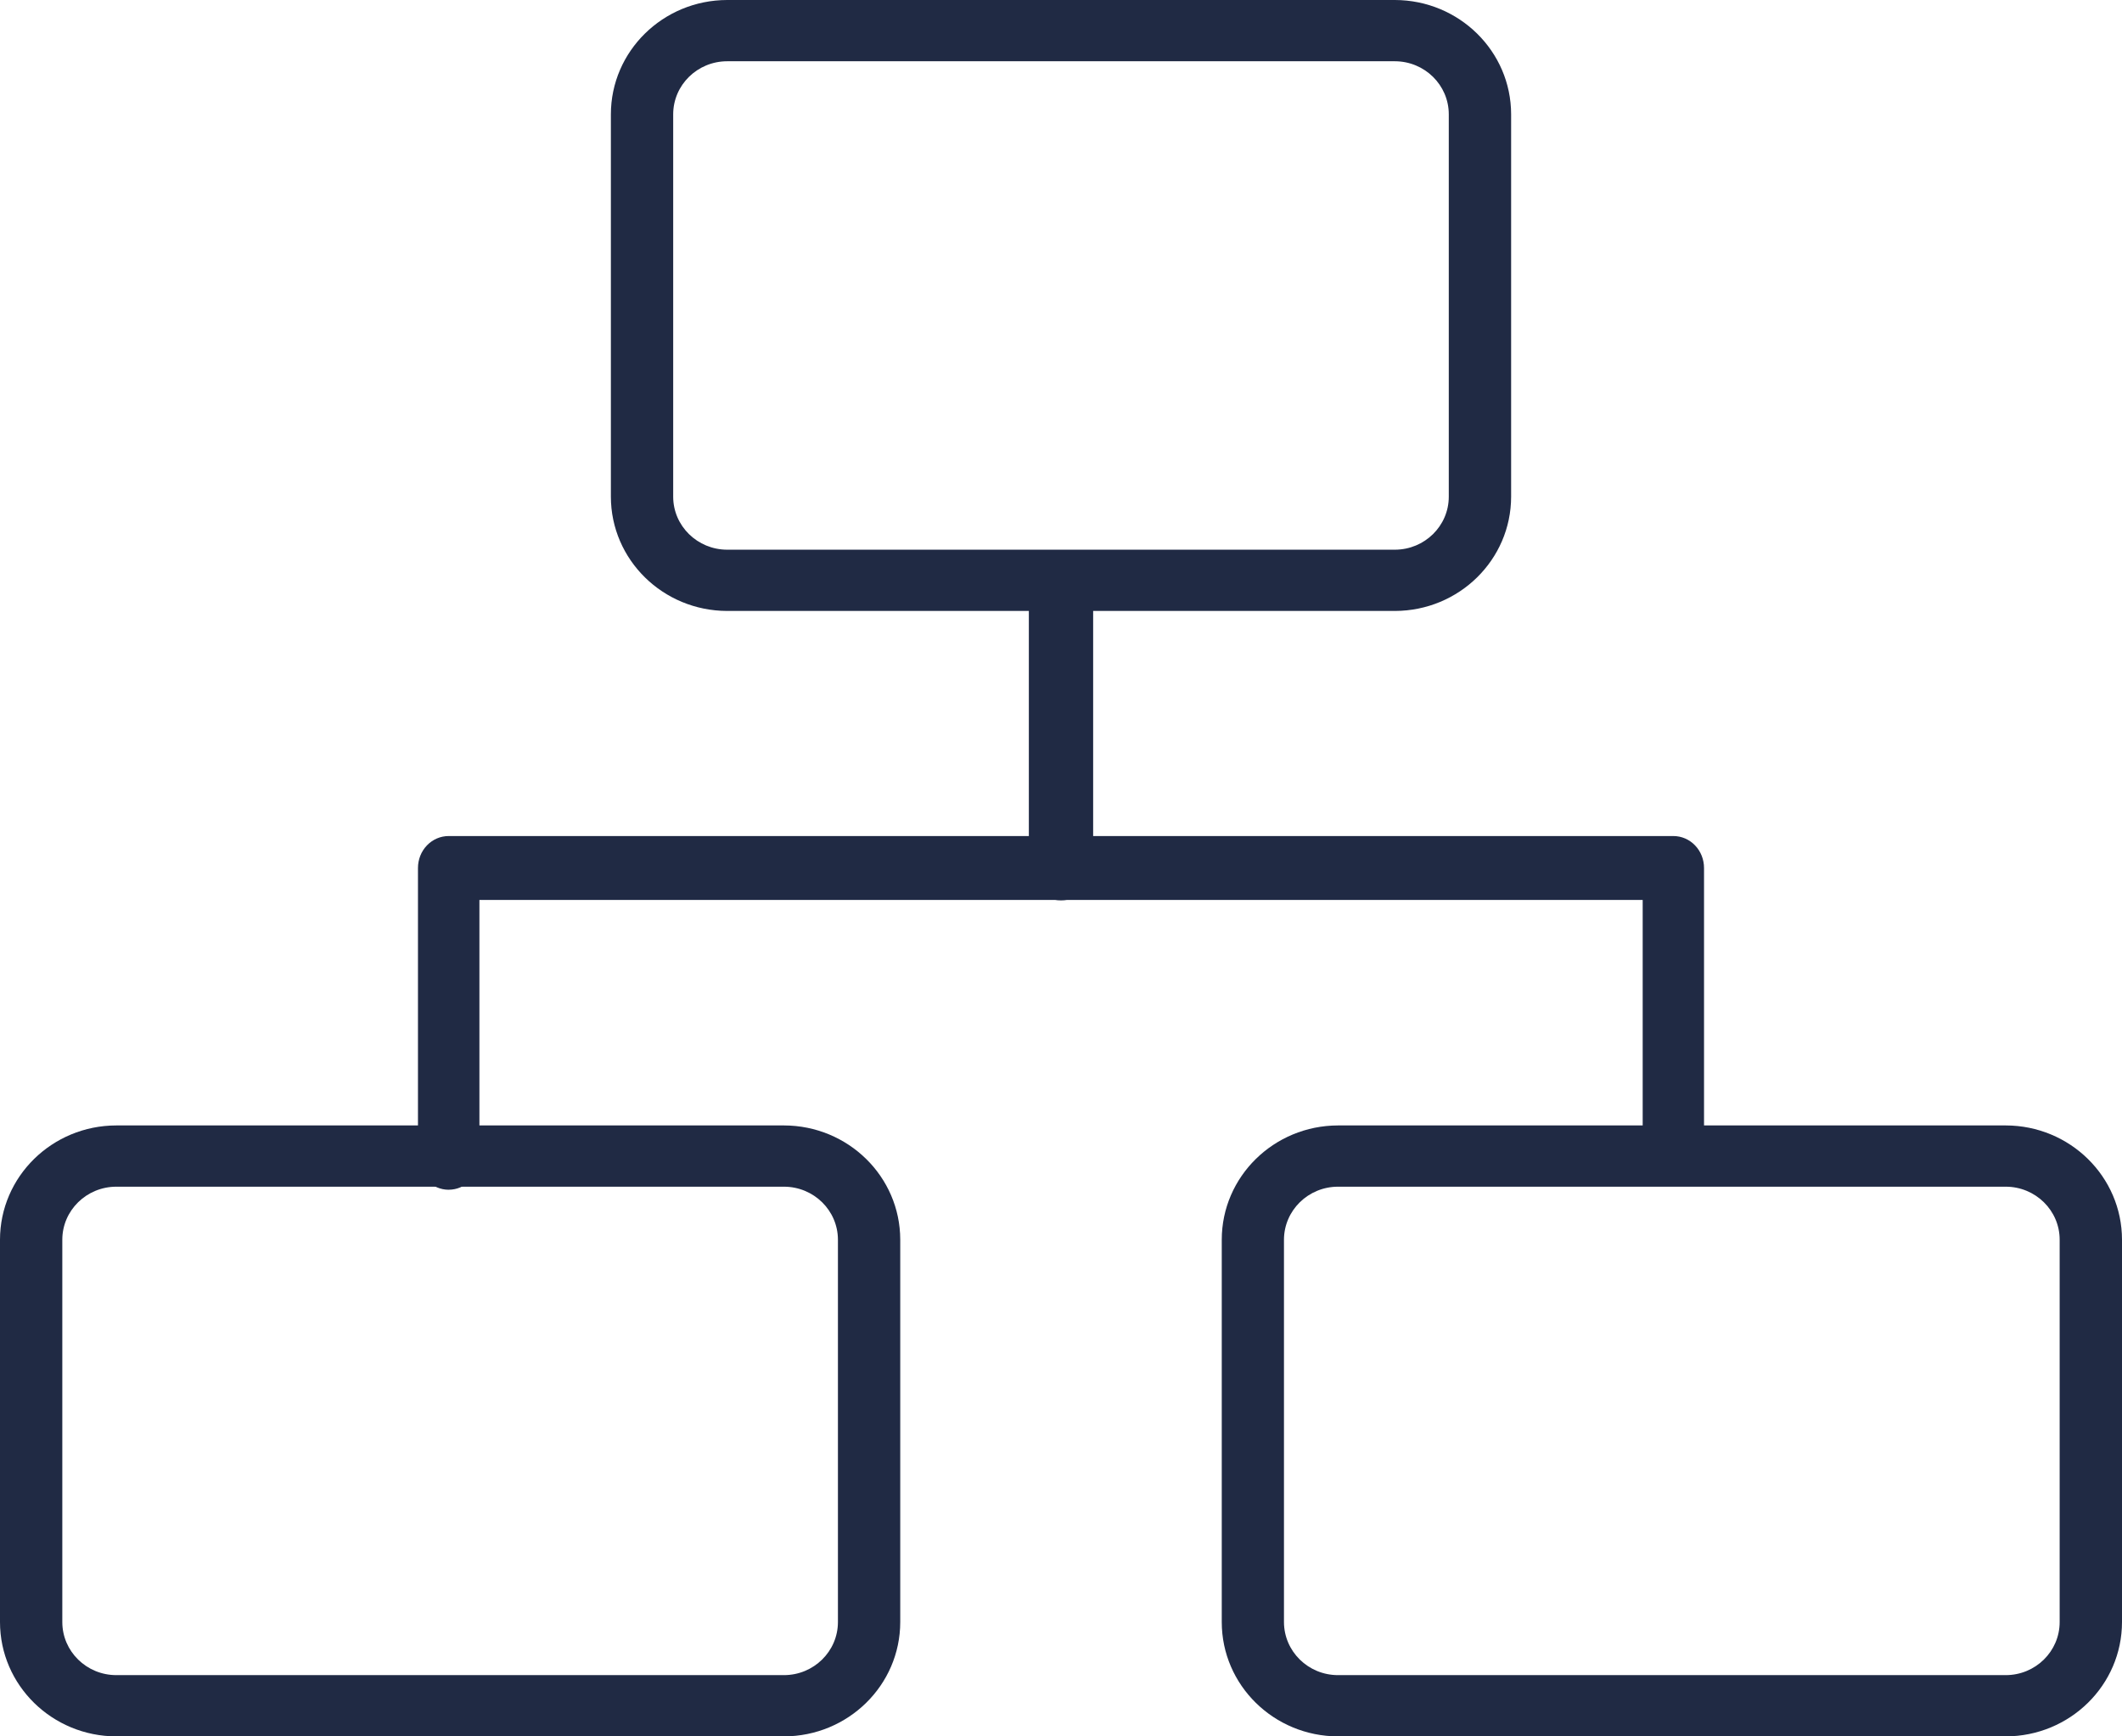
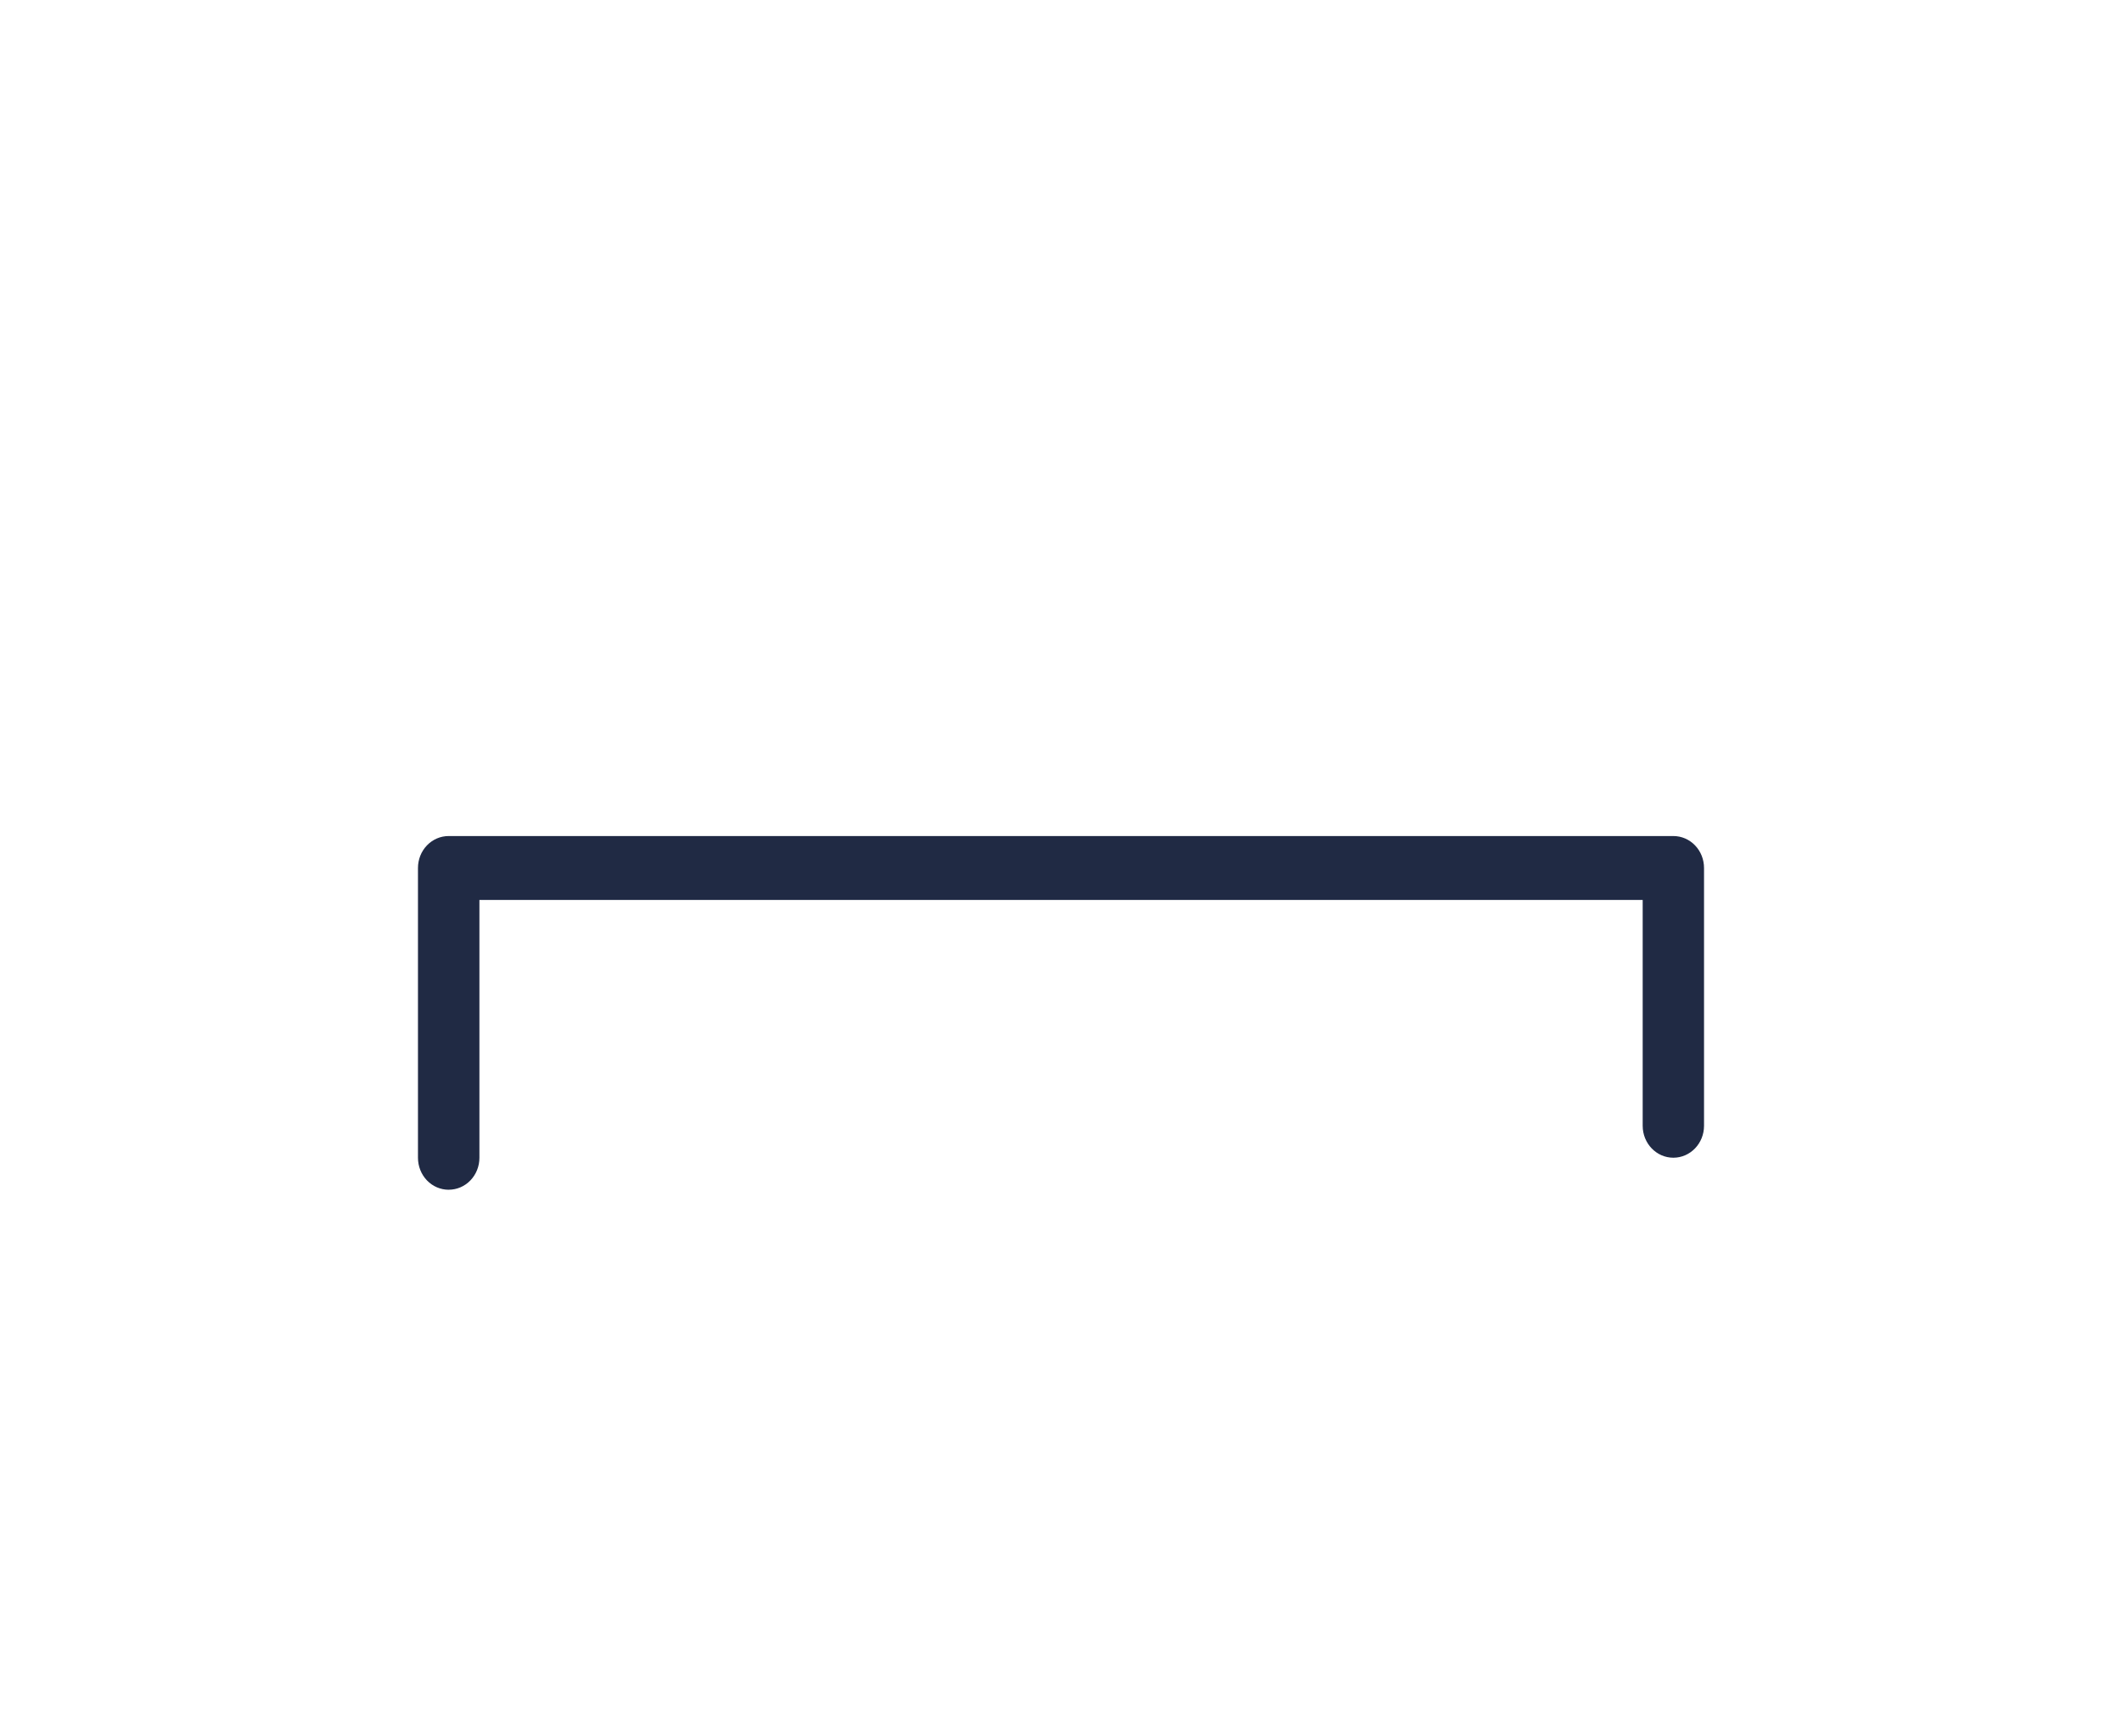
<svg xmlns="http://www.w3.org/2000/svg" width="66px" height="54px" viewBox="0 0 66 54" version="1.1">
  <title>38A53FBF-BC78-4211-9F6C-B90C8E6DCF31@1,5x</title>
  <g id="Welcome" stroke="none" stroke-width="1" fill="none" fill-rule="evenodd">
    <g id="02_4_Cybersecurity" transform="translate(-639, -1112)" fill="#202A44" fill-rule="nonzero">
      <g id="entradilla-copy" transform="translate(160, 851)">
        <g id="Group-Copy-2" transform="translate(479, 261)">
          <g id="ico_arquitectura-copy" transform="translate(0, 0)">
-             <path d="M24.383,54 L3.618,54 C1.62,53.997 0.001,52.407 0,50.445 L0,38.554 C0.001,36.593 1.62,35.003 3.618,35 L24.383,35 C26.381,35.003 27.999,36.593 28,38.554 L28,50.445 C27.999,52.406 26.381,53.996 24.383,54 M3.618,36.905 C2.691,36.906 1.939,37.644 1.938,38.554 L1.938,50.445 C1.939,51.356 2.69,52.094 3.618,52.095 L24.383,52.095 C25.31,52.094 26.061,51.356 26.062,50.445 L26.062,38.554 C26.061,37.644 25.31,36.906 24.383,36.905 L3.618,36.905 Z" id="Shape" />
-             <path d="M62.384,54 L41.618,54 C39.62,53.997 38.001,52.407 38,50.445 L38,38.554 C38.001,36.593 39.62,35.003 41.618,35 L62.384,35 C64.381,35.003 65.999,36.593 66,38.554 L66,50.445 C65.999,52.406 64.381,53.996 62.384,54 M41.618,36.905 C40.69,36.905 39.937,37.643 39.935,38.554 L39.935,50.445 C39.937,51.356 40.688,52.094 41.615,52.095 L62.384,52.095 C63.311,52.094 64.061,51.355 64.061,50.445 L64.061,38.554 C64.061,37.644 63.31,36.906 62.384,36.905 L41.618,36.905 Z" id="Shape" />
-             <path d="M43.384,19 L22.618,19 C20.62,18.997 19.002,17.408 19,15.447 L19,3.555 C19.001,1.593 20.62,0.003 22.618,0 L43.384,0 C45.381,0.004 46.999,1.594 47,3.555 L47,15.447 C46.999,17.407 45.381,18.997 43.384,19 M22.618,1.905 C21.69,1.906 20.939,2.644 20.938,3.555 L20.938,15.447 C20.939,16.357 21.691,17.094 22.618,17.095 L43.384,17.095 C44.31,17.094 45.061,16.356 45.061,15.447 L45.061,3.555 C45.061,2.645 44.311,1.907 43.384,1.905 L22.618,1.905 Z" id="Shape" />
            <path d="M13.955,37 C13.701,37 13.458,36.895 13.279,36.709 C13.1,36.522 13,36.269 13,36.006 L13,26.993 C13,26.73 13.1,26.477 13.279,26.291 C13.459,26.104 13.701,26 13.955,26 L52.046,26 C52.299,26 52.542,26.104 52.721,26.291 C52.9,26.477 53,26.73 53,26.993 L53,35.011 C53,35.559 52.573,36.004 52.046,36.004 C51.519,36.004 51.092,35.559 51.092,35.011 L51.092,27.988 L14.911,27.988 L14.911,36.005 C14.912,36.269 14.811,36.522 14.632,36.708 C14.453,36.895 14.211,36.999 13.957,36.999" id="Path" />
-             <path d="M33,28 C32.735,28 32.481,27.904 32.293,27.731 C32.105,27.559 32,27.326 32,27.082 L32,18.942 C31.991,18.608 32.179,18.296 32.492,18.127 C32.806,17.958 33.194,17.958 33.508,18.127 C33.821,18.296 34.009,18.608 34,18.942 L34,27.082 C34,27.326 33.895,27.559 33.707,27.731 C33.52,27.903 33.266,28 33,28" id="Path" />
          </g>
        </g>
      </g>
    </g>
  </g>
</svg>